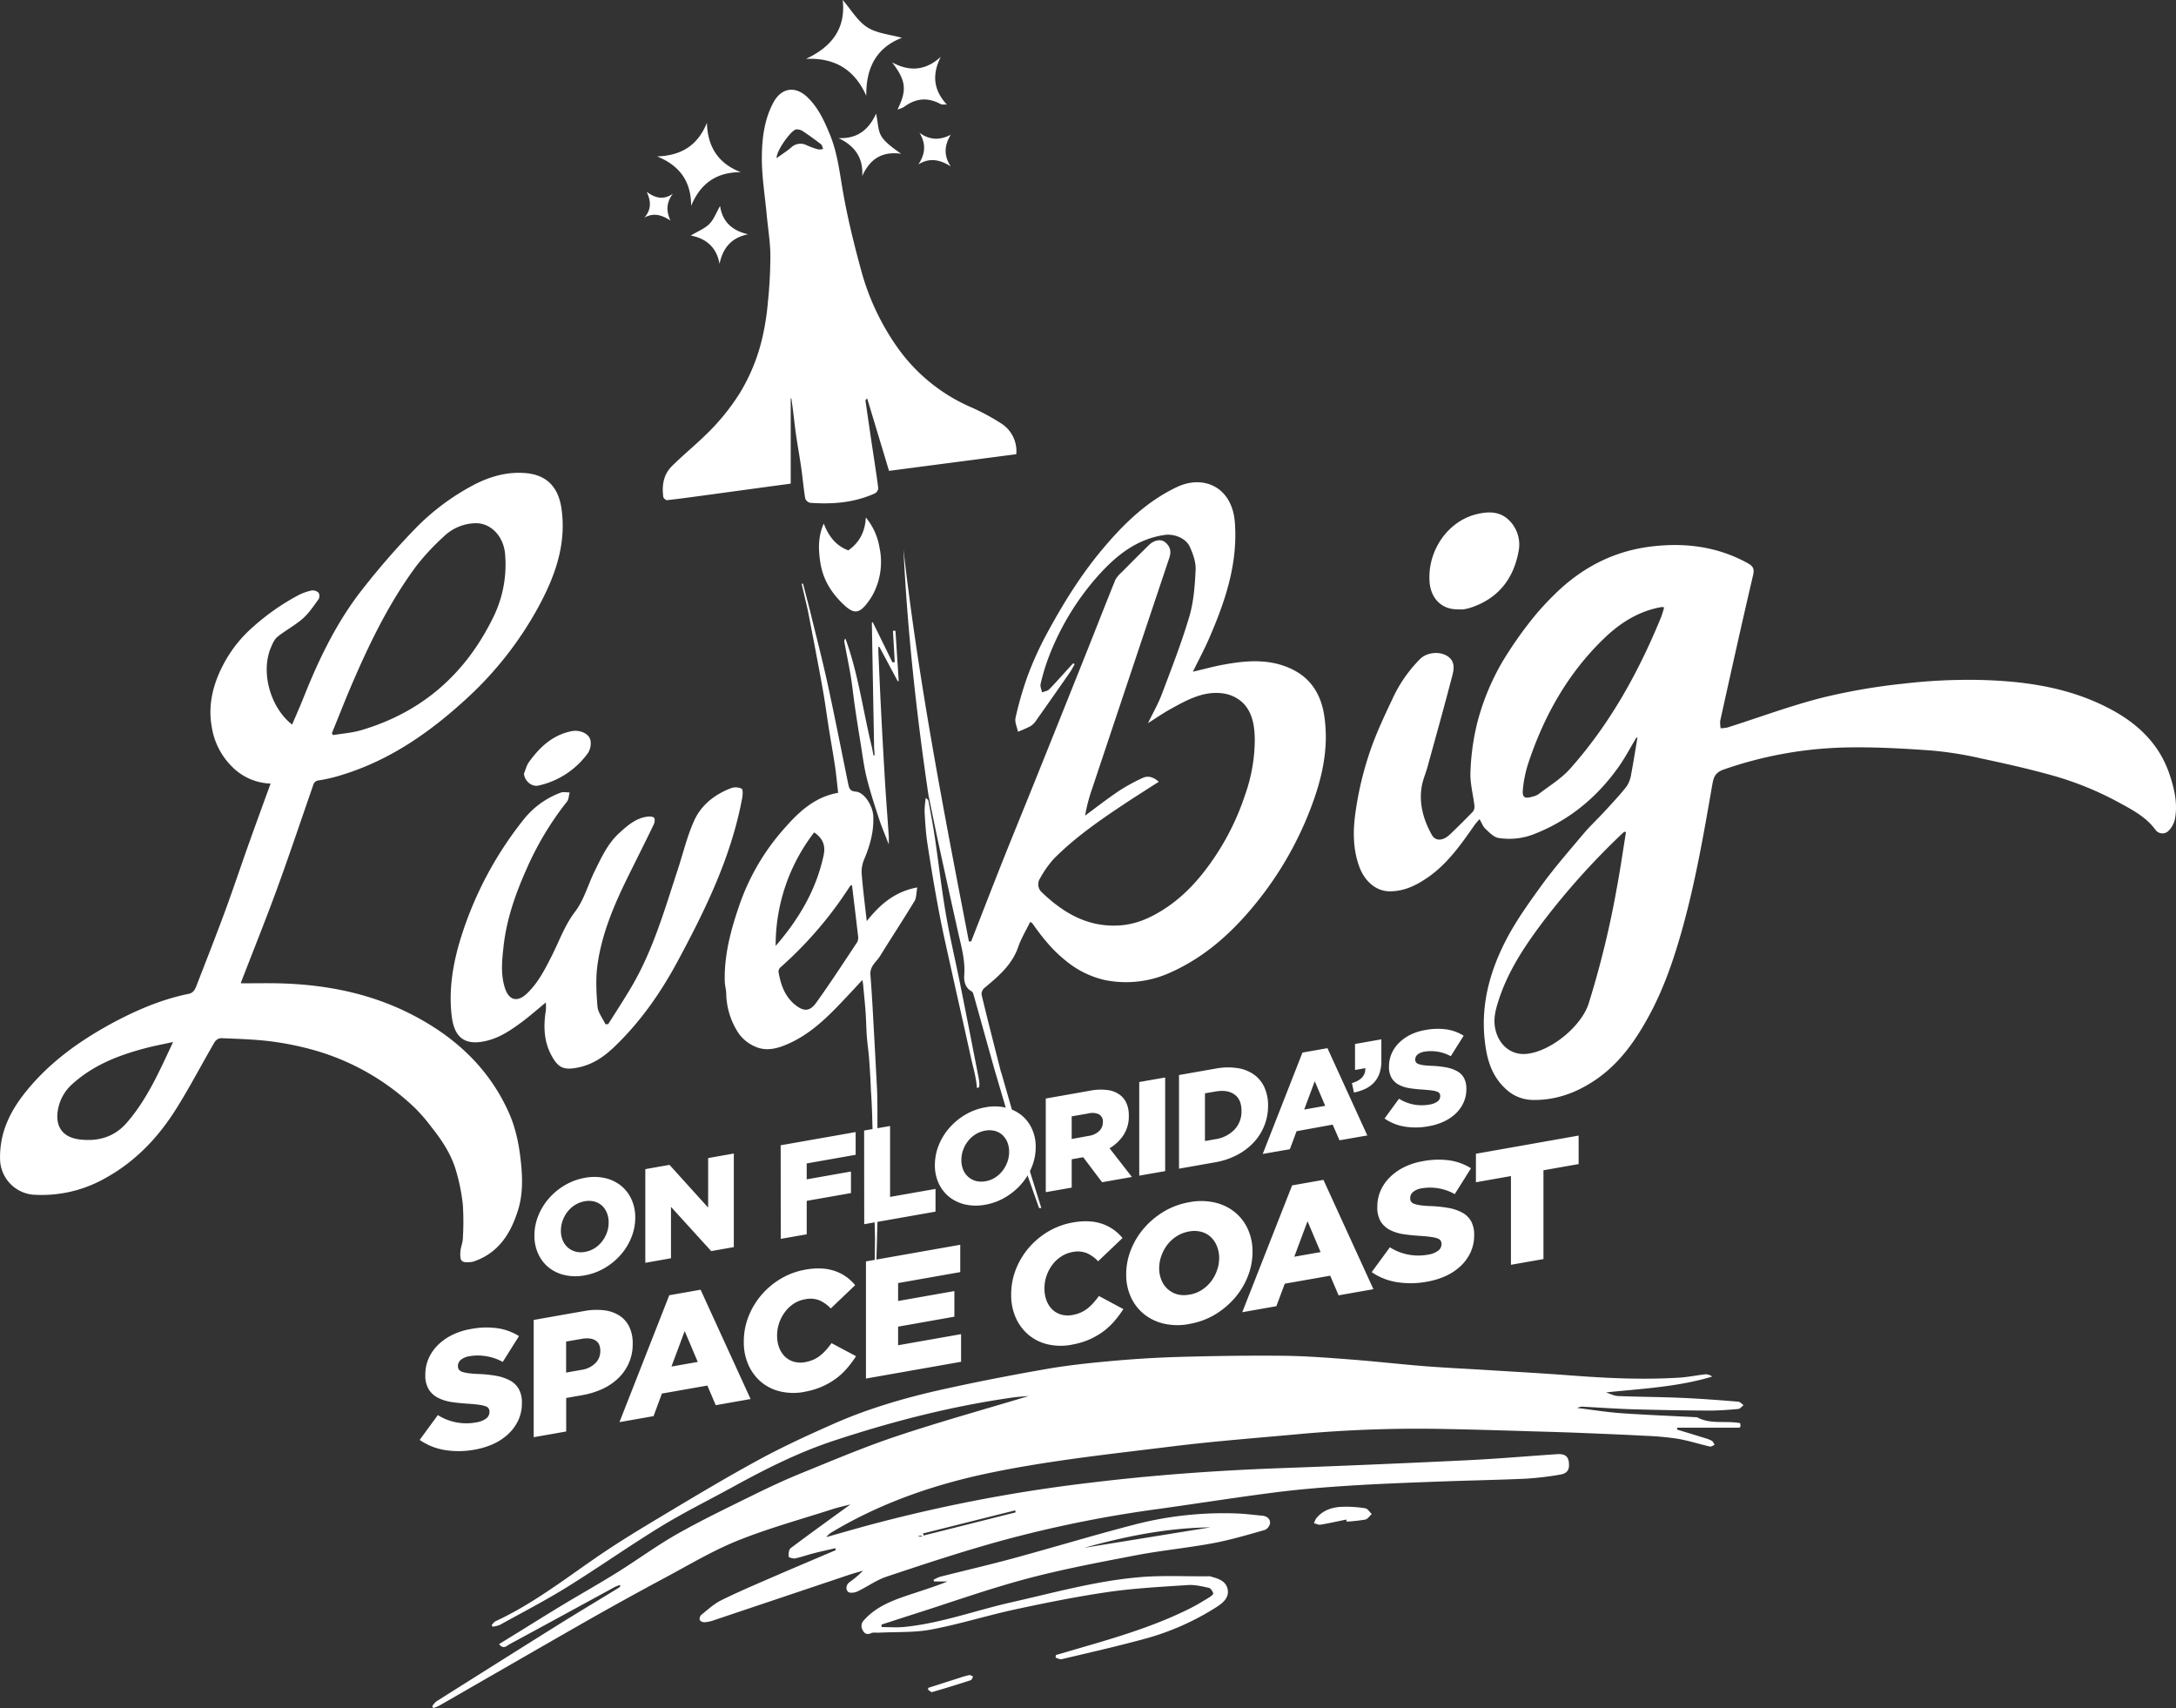
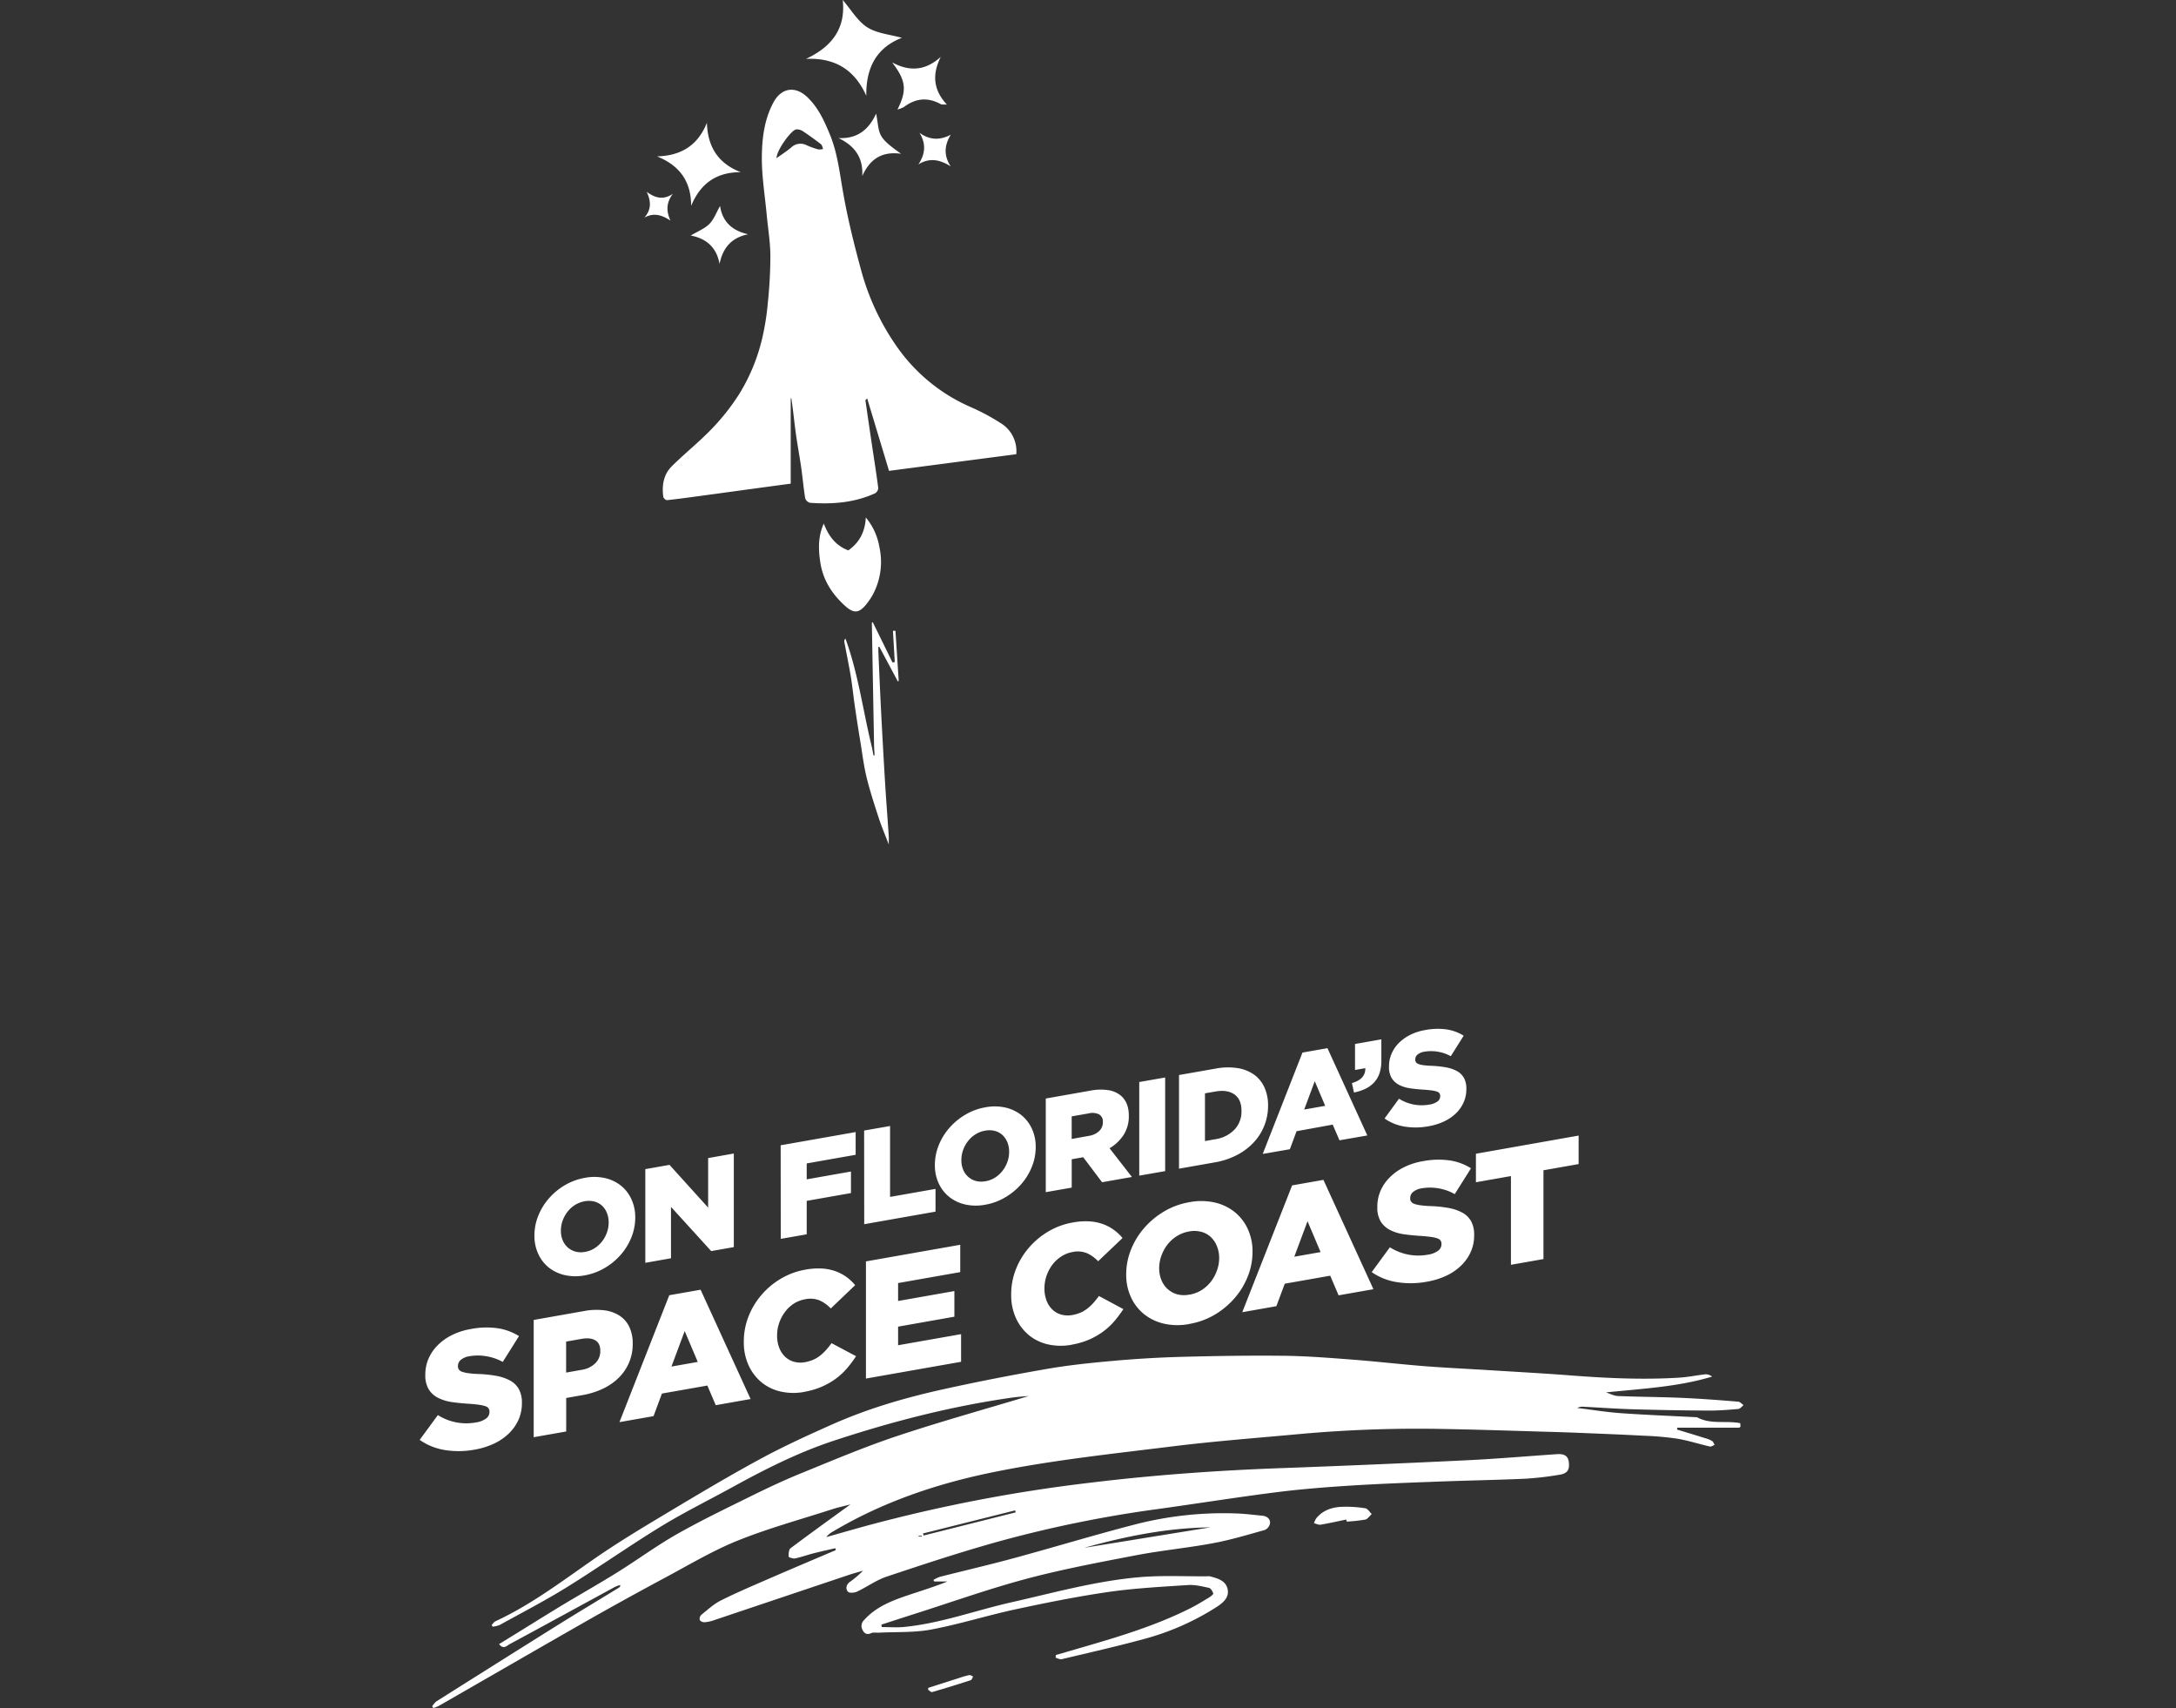
<svg xmlns="http://www.w3.org/2000/svg" id="white" viewBox="0 0 957.65 751.62">
  <rect x="0" y="0" width="957.65" height="751.62" fill="#333333" stroke="none" />
  <defs>
    <style>.cls-1{fill:#fff;}</style>
  </defs>
  <path class="cls-1" d="M296,705.67a17.36,17.36,0,0,0-2.25.85c-15.43,8.39-30.83,16.83-46.29,25.17-1.27.69-2.72,2.54-4.7,0,2.84-1.76,5.6-3.45,8.36-5.15,6.45-4,12.88-8,19.37-11.94,8.08-4.86,16.3-9.49,24.3-14.47,8.92-5.56,17.42-11.84,26.55-17,10.63-6,21.68-11.31,32.65-16.72,7.12-3.5,14.31-6.9,21.65-9.88,14-5.69,27.93-11.61,42.24-16.38,19.32-6.44,39-11.89,58-17.63-2,.19-4.67.32-7.27.69-26.81,3.81-52.91,10.52-78.59,19-15.52,5.12-30,12.42-44.25,20.25-10.62,5.84-21.52,11.21-31.85,17.52-14,8.58-27.47,18.08-41.44,26.74-9.55,5.91-19.56,11.09-29.4,16.53a12.21,12.21,0,0,1-3.15.76c-.15-.23-.29-.47-.44-.71.55-.57,1-1.35,1.67-1.66,15.87-7.34,29.66-17.92,43.93-27.78,10.11-7,20.68-13.34,31.23-19.66,13.64-8.17,27.31-16.34,41.29-23.92,10.46-5.66,21.33-10.64,32.22-15.46,15.17-6.71,31.07-11.38,47.22-15,15.46-3.45,31-6.47,46.63-9.19,9.78-1.7,19.7-2.72,29.6-3.6s20.07-1.48,30.12-1.75c14.91-.39,29.83-.62,44.75-.46,9.85.11,19.7.89,29.53,1.64,10.54.8,21,2,31.59,2.87,9.44.75,18.92,1.18,28.38,1.77,12.13.76,24.27,1.41,36.39,2.34,16,1.23,32,2,48.08,1,3.8-.24,7.56-1,11.35-1.46a4.54,4.54,0,0,1,3.15,1c-15.23,4.57-30.89,5.31-46.72,6.95,1.77.56,3.52,1.53,5.31,1.6,9.22.38,18.46.39,27.68.79,8.42.36,16.82,1,25.21,1.69.83.06,1.58,1,2.37,1.53-.78.59-1.53,1.62-2.36,1.69-4.38.38-8.79.73-13.18.7q-16.56-.09-33.12-.57c-7.24-.21-14.47-.74-21.71-1.11a5,5,0,0,0-2.84.53c6.38.78,12.75,1.83,19.15,2.29,11.18.79,22.38,1.22,33.57,1.8,6,3.29,12.69,1.37,19,2.6.25,2,.25,2-1.8,2q-13,0-25.92,0l-.06.82c4.17,1.27,8.35,2.53,12.51,3.83a11.88,11.88,0,0,1,2.89,1.19c.53.34.76,1.13,1.13,1.71-.72.26-1.51.87-2.13.72-4.8-1.1-9.52-2.64-14.36-3.45A132.49,132.49,0,0,0,746.61,640c-8.67-.48-17.36-.81-26-1.17q-8.42-.35-16.85-.58c-14.54-.42-29.08-.92-43.62-1.19A576.49,576.49,0,0,0,596,639.17c-19,1.76-38,3.18-56.94,5.52-26.09,3.23-52.32,6-78,11.18-25,5-49.27,13.13-71.44,26.34a8.89,8.89,0,0,0-2.84,2.39c5.81-1.64,11.6-3.31,17.42-4.91a685.35,685.35,0,0,1,98.58-19c27.75-3.38,55.59-5.39,83.52-6.41q41.14-1.5,82.26-3.48c13.27-.64,26.52-1.79,39.78-2.69,3.93-.27,5.41,1.27,5.28,5.17-.09,2.8-2.14,3.57-4.17,3.88a139.59,139.59,0,0,1-15,1.75c-13.25.58-26.52.81-39.77,1.32-12.72.48-25.44.95-38.13,1.77-10.72.69-21.45,1.55-32.1,2.91-17.22,2.2-34.37,4.93-51.57,7.32a531.85,531.85,0,0,0-69.63,14.13C446.45,691,429.87,696.47,413.33,702c-4.55,1.51-8.59,4.51-13,6.58-1.15.54-3.34.75-4,.08-1.14-1.2-.86-3.07.72-4.27a41.79,41.79,0,0,0,5.87-5c-2.1.62-4.22,1.17-6.29,1.87q-29.78,10-59.55,20a14.81,14.81,0,0,1-3.88.8,2.55,2.55,0,0,1-2.1-.93,2.46,2.46,0,0,1,.59-2.26c2.82-2.26,5.54-4.81,8.73-6.41,7.17-3.57,14.57-6.71,21.93-9.91,9.51-4.13,19.07-8.15,28.61-12.22l-.22-.84c-3.16.74-6.35,1.42-9.5,2.23-2.75.7-5.43,1.68-8.2,2.26-.9.19-2.83-.46-2.84-.8-.06-1.24.06-3.08.87-3.69,8.57-6.45,17.29-12.7,26.33-19.27-2.83.74-5.46,1.3-8,2.12-13.89,4.49-28,8.34-41.55,13.78-11.13,4.48-21.56,10.75-32.19,16.43q-16.45,8.81-32.67,18c-22.22,12.67-44.36,25.48-66.54,38.21a20.59,20.59,0,0,1-2.6,1.08l-.54-.77a9.76,9.76,0,0,1,1.84-2.16q26.2-16.54,52.47-33c9.25-5.78,18.62-11.38,27.93-17.08a2.92,2.92,0,0,0,.56-.64Zm174.11-31.95-.22-.88L429.34,683l.23.91Zm-42.74,10.35v.3h1.41V684Zm6.54,19.38a16.31,16.31,0,0,1,2.83-1.36c10.85-2.76,21.77-5.28,32.57-8.22,17.6-4.78,35.06-10.1,52.71-14.67a156.19,156.19,0,0,1,45.38-5c3.81.14,7.6.65,11.39,1,1.93.2,3.39,1.41,3.28,3.26a4,4,0,0,1-2.3,3c-7.55,2.13-15.09,4.39-22.78,5.82-11.21,2.09-22.62,3.16-33.82,5.3-16.17,3.1-32.4,6.14-48.29,10.37-16.55,4.41-32.73,10.19-49.07,15.39-4.94,1.57-9.86,3.18-14.78,4.77l.13,1.08c3.11,0,6.23.24,9.31,0,16.34-1.5,31.73-7.28,47.6-10.86,18.42-4.16,36.68-9.25,55.53-11,10.39-1,20.91-.37,31.37-.49a2.21,2.21,0,0,1,.58,0c3.36.91,7.06,1.84,7.85,5.71.75,3.65-2,5.95-4.82,7.79a113.94,113.94,0,0,1-32.35,14.2c-11.88,3.23-23.9,5.94-35.88,8.79-.79.19-1.77-.42-2.65-.65,0-.39.06-.79.1-1.18l11.55-3.37c16.24-4.7,32.42-9.58,47.6-17.2,2.88-1.44,5.63-3.16,8.4-4.83.71-.43,1.84-1.38,1.72-1.73-.32-.95-1.09-2.25-1.9-2.43-3-.65-6.16-1.44-9.2-1.24-11.76.78-23.58,1.39-35.23,3.07-13.65,2-27.21,4.71-40.71,7.62-12.39,2.67-24.54,6.52-37,8.87-7.53,1.43-15.41,1-23.13,1.4-1.15.06-2.44-.22-3.42.22-1.88.84-3,.11-3.74-1.39a3.56,3.56,0,0,1,.68-4.4c5.38-6,12.61-8.67,19.95-11.12,5.58-1.86,11.2-3.61,16.73-5.83h-5.81Zm121.88-23.14c-19.3.26-37.49,4-55.49,9Zm60-2.52a73.85,73.85,0,0,0,8.18-.89c1.07-.24,1.91-1.6,2.85-2.45-.94-.88-1.81-2.39-2.85-2.53a52.55,52.55,0,0,0-11.12-.6c-4,.31-7.75,1.68-10.44,5a9.2,9.2,0,0,0-1,2.18c1,.23,2,.79,2.89.64,3.79-.64,7.54-1.49,11.31-2.26Zm-184.22,74c.61.36,1.34,1.15,1.8,1q8.54-2.47,17-5.23c.47-.16.7-1.07,1-1.63-.56-.22-1.17-.69-1.68-.6a35.37,35.37,0,0,0-4.11,1.15l-13.94,4.46Z" transform="translate(-23.12 -8.24)" />
-   <path class="cls-1" d="M652.27,264.31c-1-13.91,8.17-26.62,20.3-29.71,5.75-1.47,11.21-1.53,15.52,3.45a15,15,0,0,1,3.33,12.88c-2.21,11.9-8.78,20.45-20.51,24.51a23.22,23.22,0,0,1-3.58.92,16,16,0,0,1-2.59,0C657.17,276.48,652.76,271.09,652.27,264.31ZM252.41,520c.71,7,.8,14-1.31,20.74-3.15,10.08-8.37,18.58-19,22.4a6.86,6.86,0,0,1-1.66.42c-4.18.41-4.95-.23-4.71-4.45.11-2,1-3.86,1.08-5.8a117.61,117.61,0,0,0,0-15,84,84,0,0,0-2.85-14.44c-2-7.24-6.05-13.48-10.68-19.32a79.53,79.53,0,0,0-7.19-8.43,105.61,105.61,0,0,0-44.2-25.63,132.43,132.43,0,0,0-19.39-4c-7.34-.94-14.78-1.12-22.19-1.44a3.82,3.82,0,0,0-2.77,1.78c-5.68,9.76-10.9,19.81-16.9,29.36-7.82,12.46-17.77,23-30.79,30.25a56.78,56.78,0,0,1-32.32,7.48,16,16,0,0,1-14.38-15.52c-.28-12.23,4.75-21.9,12.34-31,10-12,22.35-20.87,35.85-28.32,11-6,22.43-11,34.78-13.52,2.3-.48,2.9-2.14,3.56-3.82,4.18-10.77,8.41-21.52,12.41-32.35,3.66-9.93,7-20,10.57-30,3.08-8.65,6.25-17.28,9.54-26.36a24.91,24.91,0,0,1-16.88-7.35,31.4,31.4,0,0,1-8.94-17.17c-2-10.62.81-20.37,5.89-29.43a57.19,57.19,0,0,1,12.45-15.2,101.37,101.37,0,0,1,19.6-13.68,23.6,23.6,0,0,1,6-2.14,3.76,3.76,0,0,1,3,1,2.94,2.94,0,0,1,0,2.85c-2.17,3-4.27,6.16-7,8.56-3.41,3-7.55,5.14-11.11,8-1.34,1.08-2.13,3-2.85,4.67-4.73,11.15,0,26.75,9.32,33.93,1.7-4,3.45-7.86,5-11.8,6.85-17.22,14.86-33.85,26.48-48.41a332.09,332.09,0,0,1,22.41-25.71,102.74,102.74,0,0,1,26.52-19.79c7.06-3.6,14.62-5.66,22.62-4.92,9,.84,14.14,6.11,15.51,15.55,2.34,16.2-3.12,30.62-10.74,44.4a155.62,155.62,0,0,1-31.28,39.49c-15.8,14.49-33.13,26.62-53.88,33.11a70.2,70.2,0,0,1-10.75,2.62,2.8,2.8,0,0,0-2.66,2.25c-5.29,15.21-10.39,30.48-15.91,45.6-5,13.68-10.46,27.19-15.7,40.78a4.08,4.08,0,0,0-.18.69c5.57,0,11.1-.11,16.64,0,20.64.5,40.53,4.37,59,13.95s33.21,23.06,42,42.28C250.08,504.35,251.61,512,252.41,520ZM169.17,330.89l.54.82c4.25-.74,8.61-1,12.71-2.27,26.25-7.82,45.24-24.36,57.38-48.78a52.56,52.56,0,0,0,5.59-28.81c-.74-7.7-6.22-13.48-13-13.38a20.66,20.66,0,0,0-14.06,5.95,103.19,103.19,0,0,0-12,12.89c-12.33,16.63-21.19,35.21-29.26,54.17C174.37,317.91,171.81,324.42,169.17,330.89ZM99.29,466.75c-4.33.95-8,1.64-11.61,2.57-12,3.1-23.44,7.47-32.8,16a19.43,19.43,0,0,0-6,10c-1.93,8.09,1.39,13.36,9.3,14.31s15.08-.93,20.61-7.21C87.83,492.07,93.26,479.65,99.29,466.75ZM255.91,343.57c-1.06,1.45-1.48,3.37-2.2,5.08.28,3.22,3.38,6,6.51,5.23a36.51,36.51,0,0,0,21.67-14.3,8,8,0,0,0,1.15-5.27c-.41-3.17-4.61-5.09-8.42-4.32C266.31,331.66,260.66,337,255.91,343.57ZM980.24,368.9a10.65,10.65,0,0,1-2.67,4.84,3.78,3.78,0,0,1-5.77-.27c-3.91-5.39-9.52-8.5-15.15-11.56a141.16,141.16,0,0,0-29.52-12.24c-10.61-3-21.38-5.41-32.17-7.71a158.23,158.23,0,0,0-21.8-3.47c-12.3-.89-24.66-1.58-37-1.36a174.34,174.34,0,0,0-54.47,9.73c-4.15,1.44-4.53,4-5.1,7.26-3.72,21.38-7.42,42.76-13.32,63.68-3.65,12.94-8,25.63-14.48,37.5-6.07,11.18-13.3,21.4-24.16,28.56-8.29,5.48-17.34,8.65-27.32,8.37a17.5,17.5,0,0,1-11.69-5c-6.33-5.91-8.24-13.41-9.11-21.56-1.66-15.64,2.36-30.16,9.4-43.76,4.36-8.43,10-16.29,15.59-24s12-15.05,18.19-22.41c2.95-3.51,6.31-6.67,9.41-10,3.35-3.65,6.76-7.25,9.82-11.12a13.22,13.22,0,0,0,2.09-5.57c1-5.29,1.84-10.63,2.74-16h-.46c-2.58,4.28-4.9,8.73-7.77,12.8-9.74,13.75-22.26,24-38.17,30a29.91,29.91,0,0,1-14.7,1.36c-2.1-.28-4.08-2.44-5.83-4.05-1.05-1-1.57-2.54-2.56-4.24a32.73,32.73,0,0,0-2.15,2.54c-6,8.6-12,17.2-20.77,23.22-5,3.39-10.14,6-16.55,6-6.76,0-11.3-5.26-13.27-10.37-2.82-7.34-3-15.06-2.1-22.49a144.16,144.16,0,0,1,6-26.79c2.73-8.52,6.58-16.72,10.43-24.83a60.38,60.38,0,0,1,12.35-17.84c3.18-3.07,9.19-3.44,12.55-.72,2.69,2.18,2.26,5.31,1.56,8-3.49,13.42-7.23,26.78-10.91,40.15-.83,3-2.14,5.94-2.63,9-1.19,7.51.86,14.53,4.46,21,1.67,3,5,2.75,8.08-.21,3.42-3.27,6.79-6.61,10.06-10a3.71,3.71,0,0,0,.63-2.67c-.56-4.86-1.94-9.74-1.74-14.55a103.56,103.56,0,0,1,3.22-22.69,106,106,0,0,1,10.8-25.93,175.34,175.34,0,0,1,12.16-17.64,117.54,117.54,0,0,1,10.27-11.49c11.94-12,26.16-19.61,43.17-21.66,14.86-1.79,29.05,0,42.34,7.31,2.27,1.26,3.12,2.35,2.43,5.28-5,21.31-9.72,42.69-14.46,64.06a11.8,11.8,0,0,0,.2,3.33,16.42,16.42,0,0,0,3.08-.36c13.74-4.37,27.3-9.42,41.24-13a266.7,266.7,0,0,1,36-6.25,245.83,245.83,0,0,1,34.2-1.64c20,.54,39.6,3.4,57.55,13.12,12,6.48,21.25,15.51,25.58,28.77C980.14,355.65,981.61,362.19,980.24,368.9ZM738.7,374.44l-.65-.24a9,9,0,0,0-.83.67,323.34,323.34,0,0,0-35.1,39.05c-8,10.63-15.35,21.67-19.47,34.5-1.29,4-2.4,8.08-1.49,12.43,1.48,7.17,6.92,11.71,13.59,11.14,10.6-.91,24.27-12,27.53-22.15A415.38,415.38,0,0,0,734.85,398C736.29,390.2,737.43,382.31,738.7,374.44Zm16.79-98.94a5.84,5.84,0,0,0-1.11-.14c-.67.1-1.32.25-2,.39-9.12,2.05-16.64,7-23.23,13.32-16.09,15.48-26.65,34.39-33.57,55.42a52.57,52.57,0,0,0-2.23,11c-.39,3.67.74,4.36,4.19,3.29a8.12,8.12,0,0,0,2.66-1.07c4.69-3.63,9.95-6.77,13.85-11.13,17.59-19.73,30.21-42.55,40.17-66.91A43.25,43.25,0,0,0,755.49,275.5ZM445.63,441c-2.06-10.25-4.5-20.44-6.27-30.75-1.89-11-3.14-22.12-4.77-33.18-.82-5.5-1.85-11-2.86-16.45-.09-.49-.76-.87-1.16-1.3a39.48,39.48,0,0,0-.55,5.9c.26,4.73.54,9.48,1.25,14.16,1.55,10.14,3.23,20.26,5.15,30.34,1.73,9.11,3.83,18.15,5.83,27.21,2.65,12,5.38,23.91,8,35.87,1,4.71,2.5,9.42,2.81,14.19l.74-.22s.71-.21.09-3.86C451.16,468.88,448.44,454.92,445.63,441ZM591.89,302.79c-9.58-4.71-19.65-4-29.7-2.2-4.68.81-9.27,2.11-14.08,3.22,2.45-5,5-9.74,7.14-14.67,7.06-16.23,12.68-32.77,11.34-50.92-1.16-15.66-13.73-21.29-25.59-15.63-13.3,6.33-23.55,16.36-32.92,27.58-9.66,11.57-17.45,24.28-24.55,37.45a145.16,145.16,0,0,0-8.16,18.08,149.66,149.66,0,0,0-5.32,18.41c-.43,1.85.67,4.07,1.06,6.11a59.18,59.18,0,0,0,5.52-2.43,8.11,8.11,0,0,0,2.44-2.44q7.55-10.67,15-21.39c.75-1.09,1.32-2.3,2-3.46l-.62-.41c-.5.53-1,1-1.48,1.57-3,3.32-6,6.7-9.1,9.9-.74.76-2.09.91-3.16,1.34-.23-1.24-.89-2.59-.62-3.71a91.36,91.36,0,0,1,3.31-11.14,116,116,0,0,1,22.24-36.76c7.9-8.76,16.79-15.84,28.94-17.65,4.17-.62,9.39,1.32,11.16,5.19,1.43,3.15,2.73,6.8,2.57,10.15-.33,6.9-.84,14-2.78,20.59-3.41,11.54-7.82,22.79-12.07,34.07-1.59,4.25-3.89,8.22-6.11,12.81,3.58-2.26,6.56-4.35,9.72-6.1,7.56-4.18,15.23-8.52,24.29-6.83a15.7,15.7,0,0,1,8.19,4.44c3.82,4.16,4.67,9.72,4.79,15.26a73.18,73.18,0,0,1-4.3,24.89A111.31,111.31,0,0,1,558.6,384c-6,9.18-13,17.48-22.17,23.63-6.16,4.11-12.76,7.25-20.31,7.8-14,1-24.88-5.32-34.52-14.58a4.71,4.71,0,0,1-.76-6.1,44.08,44.08,0,0,1,6.27-8.83c9.59-9.6,20.74-17.24,32-24.69,4.58-3,9.24-5.95,14-9-2.29-2-4.66-2.85-7.15-1.66a80.39,80.39,0,0,0-10.39,5.69c-5.1,3.43-10,7.23-14.91,10.88a75.67,75.67,0,0,1,3.23-12.23q16.89-50.62,33.85-101.23c1-3,.3-5.08-1.86-6.86-1.77-1.47-4.76-1-7,1.15-4.09,4-8.09,8-12.1,12.09a11.73,11.73,0,0,0-2.79,3.31c-4.3,10.58-8.43,21.23-12.67,31.84q-11.25,28.16-22.56,56.29c-4.46,11.1-9,22.16-13.46,33.28-5,12.54-9.85,25.12-14.77,37.68l-1,.06c-11.06-57.24-22.2-114.46-28.8-172.47,1.78,36.22,5.71,72.21,11,108.06,1.5,7.22,2.95,14.45,4.51,21.66q4.22,19.38,8.55,38.75c1.39,6.18,3.16,12.24,2.69,18.75-.19,2.59.32,5.6,3.25,7.19.47.25.74,1.06.91,1.66q4.5,16.09,9,32.21h0l3.93,13.33v0c.77,2.49,1.44,5,2.21,7.46,0,0,0,0,0,0l4.2,14.25h0c3.22,8.78,6.3,17.62,9.42,26.43h1c-2.27-7.28-4.53-14.56-6.72-21.63h0L469.17,499s0,0,0,0l-2.82-9.84s0,0,0,0l-2.54-8.85a4.32,4.32,0,0,1-.24-.63c-2.86-11.23-5.74-22.46-8.46-33.73a3.64,3.64,0,0,1,1.18-2.93c6.14-5.1,12.2-10.14,14.95-18.12,1.31-3.79,3.46-7.29,5.27-11,.57.38.87.49,1,.7,4.15,5.9,8.58,11.48,14.28,16.07a41.52,41.52,0,0,0,17.49,8.8,47.07,47.07,0,0,0,29.37-3.5c15.48-7,27.49-18.14,37.93-31.19A152.11,152.11,0,0,0,599.53,365c5.31-13.57,8.65-27.48,6.33-42.16C604.47,314,600.19,306.86,591.89,302.79ZM426.8,398.73c-.46,2.51-.32,4.58-1.2,6-4.92,8.12-10.14,16.06-15.13,24.13-1.63,2.64-4.58,4.47-4.28,8.33.77,9.82,1.24,19.67,1.8,29.51.39,7,.75,14.07,1.12,21.1h0s.13,3.17.16,8.32h0v.06c0,1.54,0,3.24,0,5.1h0l0,10h0c.09,7.88.19,15.77.2,23.65,0,6.06-.24,12.13-.37,18.19l-.6,20.19v13.92l-1.29,0q.4-6.9.8-13.8.09-10.15.19-20.29c-.31-13.94-.61-27.89-.92-42.12l-.34-12.47c-.26-7.27-.53-10.36-.53-10.36h0q-.27-7-.79-13.92c-.24-3.28-.75-6.55-1-9.83-.27-3.58-.3-7.18-.55-10.76-.3-4.12-.73-8.23-1.11-12.35-.05-.51-.17-1-.32-1.86-4,4.32-7.76,8.39-11.61,12.34-6,6.13-12.39,11.76-20.23,15.38-4.95,2.29-10.29,4-15.61,1.46a17.48,17.48,0,0,1-6.87-5.52,32.71,32.71,0,0,1-5.59-17.75c-.06-1.79-.6-3.56-.64-5.35-.28-11.3,2.5-22,6.13-32.62a99.23,99.23,0,0,1,18.54-32.87c6.72-7.81,13.94-15.46,25.23-17.45-.48-4.09-.83-8-1.41-11.87-.82-5.53-1.83-11-2.71-16.57-.83-5.22-1.51-10.47-2.41-15.68-1.21-6.95-2.55-13.88-3.86-20.82-1-5.19-2-10.38-3-15.57l-2.67-11.41.58-.15q1.5,5.79,3,11.56c2.62,10.82,5.44,21.6,7.82,32.48,3.21,14.7,6.08,29.48,9.11,44.22.37,1.78.75,3.1,3.31,3.29,3.68.28,7.43,6.09,7.68,10.66.36,6.62-1.33,12.76-3.84,18.8a14.19,14.19,0,0,0-1.28,6.25c.54,7.07,1.47,14.11,2.26,21.27C410.31,406.39,416.67,400.62,426.8,398.73Zm-62.32,25.75c10.18-11.75,17.94-24.72,21.15-40.08.87-4.14-.44-7.36-4.2-9.88A81.32,81.32,0,0,0,364.48,424.48ZM400.74,420c-.84-7.36-1.75-14.72-2.66-22.29-.47.19-.71.21-.79.33a170.6,170.6,0,0,1-30.7,35.87,2.58,2.58,0,0,0-.86,1.92c.95,5.49,2.66,10.68,7.14,14.39,3.85,3.19,6.61,3.22,9.47-.77,6.27-8.73,12.13-17.76,18.08-26.72A4.51,4.51,0,0,0,400.74,420Zm-51.22-64.71a6.1,6.1,0,0,0-4.58-.27c-7.11,2.69-13.08,7.3-16.22,14.12s-4.94,14.52-7.34,21.81c-5.76,17.56-10.85,35.39-20.32,51.48-3.27,5.57-6.84,11-10.27,16.46l-1.21.05c-1.23-2.62-3.3-5.17-3.52-7.88-.51-6.15-.83-12.48.05-18.55C288,419.26,293.13,407,299,395c3.94-8,8-16,11.84-24,.41-.84.61-2.3.15-2.88s-1.88-.67-2.83-.55c-5.11.61-8.79,3.86-12.38,7.1-5.18,4.67-8,10.92-11,17-2.89,5.91-4.66,12.61-8.56,17.72-4.64,6.08-7,13.06-10.36,19.64-3,5.91-5.94,11.7-10.79,16.34-4.13,3.95-7.87,3.19-9.67-2.19-2-6-1.36-12.05-.71-18.16,1.29-12.13,5.28-23.46,10.2-34.47A134.47,134.47,0,0,1,272.63,361c.81-1,.81-2.7,1.19-4.07-1.33,0-2.78-.33-3.95.1a37.31,37.31,0,0,0-16.44,12A159.27,159.27,0,0,0,226,420.73c-3.5,11.23-5.46,22.73-4.11,34.36,1,8.74,4.88,13.45,14.82,11.26C242.92,465,248,461.51,253,457.8c3.46-2.61,6.73-5.48,10.34-8.45a24.66,24.66,0,0,1,0,3.59c-1.12,6.89-.85,13.67,2.55,19.86,2.9,5.26,5.26,6.48,11.67,5.17s11.37-4.73,15.89-9.06c11.44-10.93,20.39-23.74,27.85-37.6,12.33-22.9,23.72-46.19,28.48-72.07C350,357.91,350.13,355.61,349.52,355.28Z" transform="translate(-23.12 -8.24)" />
  <path class="cls-1" d="M371.11,188v33.06c-5.54.75-10.8,1.45-16.05,2.17-8.34,1.13-16.68,2.28-25,3.4-4.48.61-9,1.23-13.47,1.69-.49,0-1.48-.88-1.56-1.44-.66-5,.06-9.8,3.73-13.45,4.72-4.72,9.93-8.95,14.71-13.61a97.16,97.16,0,0,0,15.1-18.39,82.48,82.48,0,0,0,10-24.36,110.79,110.79,0,0,0,2.48-15.7,201.18,201.18,0,0,0,1.11-20.81c-.06-5.93-1.06-11.86-1.61-17.78-.79-8.56-2.23-17.13-2.14-25.68.09-8.15,1.1-16.42,5.15-23.88,3.47-6.38,9.54-7.27,14.78-2.31,4.87,4.61,7.51,10.46,10,16.49,3.45,8.37,4.34,17.26,5.92,26.06,2,11.25,4.77,22.4,7.77,33.44a107.63,107.63,0,0,0,15.77,33.84,77.24,77.24,0,0,0,32.85,26.76,97.07,97.07,0,0,1,13,7,14.43,14.43,0,0,1,6.73,13.6l-56,7.33c-3.22-10.68-6.37-21.13-9.62-31.87-.46.5-.79.71-.77.87q1.53,10.58,3.11,21.16c.87,5.82,1.81,11.64,2.54,17.49a2.92,2.92,0,0,1-1.46,2.25c-9.11,4.14-18.77,4.87-28.59,4.15a3.07,3.07,0,0,1-2.11-2c-.72-4.42-1.1-8.9-1.73-13.33-.67-4.73-1.55-9.44-2.24-14.16-.58-4-1-8-1.5-12-.21-1.49-.41-3-.62-4.47l-.28,0ZM364.89,77.83c2.5-1.8,4.56-3.1,6.39-4.66a5.89,5.89,0,0,1,6.89-1A37.28,37.28,0,0,0,383.29,74a5.92,5.92,0,0,0,2.09-.23c-.31-.72-.44-1.68-1-2.1q-3.86-3-7.93-5.71a4.87,4.87,0,0,0-2.93-.78C371.38,65.44,364.8,74.43,364.89,77.83Zm19.27,178c1.11,7.21,4.68,13.12,10,18.2,4.51,4.34,6.87,4.49,10.64-.42a29.16,29.16,0,0,0,2.36-3.55,30.49,30.49,0,0,0,3-21,27.7,27.7,0,0,0-6-13.13c-.32,6.44-2.92,11.14-7.7,14.49-5.56-2.11-8.68-6.28-10.8-11.8C383.05,244.45,383.28,250.18,384.16,255.85ZM408,340.61l-.46.05c-.21-1.14-.43-2.28-.65-3.42-3.94-16-6-32.43-11.69-48a1.65,1.65,0,0,0-.52,1.32c.94,5.09,2,10.16,2.86,15.26.72,4.34,1.14,8.73,1.78,13.09q1.15,7.92,2.46,15.83c.85,5.22,1.49,10.51,2.74,15.63,1.5,6.08,3.46,12.05,5.4,18,1.17,3.6,2.68,7.1,4.34,11.44,0-1.81.06-2.75,0-3.69-.54-7.92-1.15-15.83-1.64-23.75q-.94-15.63-1.74-31.28c-.45-8.71-.81-17.43-1.2-26.14,0-.69,0-1.38,0-2.07h.45q4.07,7.61,8.14,15.22l.37-.29q-.72-11-1.43-22H416.1q.4,6.87.8,13.74l-1,.19q-4.33-8.87-8.69-17.72l-.39.17q.48,27.57,1,55.14C407.89,338.41,408,339.51,408,340.61Zm12-315.74C415,23.45,409.19,23,404.88,20.3S397.67,12.47,394,8.24c1.4,12.51-4.79,20.61-16.17,25.9,12.63-.55,21.37,4.65,26.55,16.26C404.17,38.11,408.87,29.15,420.07,24.87ZM334.23,62.25c-4.05,10.13-11.49,14.49-21.94,14.81,9.88,4,15,10.94,15,21.74C331.41,89,338.3,84,349.12,84,339.25,80.19,334.53,72.92,334.23,62.25ZM418,56.44A12,12,0,0,0,421,55.28c5.14-3.86,10.46-4.33,16.12-1.23.54.3,1.34.12,2.71.2-6.09-6.57-6.46-13.38-2.69-21-6.71,6.15-13.8,6.57-21.41,2.43,6.21,8.09,6.58,12.28,2.37,20.77ZM392.14,69c7,3.33,10.94,8.46,10.46,16.7,3.27-7.24,8.39-11,17.1-9.8-11.16-7.82-9.22-8.48-11-17.67C405.28,65.69,400.1,69.36,392.14,69Zm-39.67,42.35c-6.93-1.53-11.39-5.35-12.45-12.47-1.69,2.94-2.75,6-4.81,8s-5.21,3.28-8.11,5c6.73,1.27,11.38,5.09,12.69,12.49C341.27,117.14,345.2,112.72,352.47,111.31Zm89.09-29.84c-3.14-4.76-2.9-9.24,0-14-4.92,2.6-9.38,2.33-13.78-.84,2.94,4.83,2.63,9.22-.48,13.92C432.27,77.48,436.84,78.49,441.56,81.47ZM307.72,92.63c1.88,4,2.21,7.67-1,11.36,4.26-2.34,7.81-1.06,11.46,1.31-1.89-4.17-1.89-7.88,1.07-11.8C315.05,96.41,311.36,95.34,307.72,92.63ZM418,56.44c.14.11.29.23.05,0,.15.28.06.12,0,0Z" transform="translate(-23.12 -8.24)" />
  <path class="cls-1" d="M280.45,569.43a21.56,21.56,0,0,1-8.83-.13,17.43,17.43,0,0,1-7-3.32,16.36,16.36,0,0,1-4.62-6,18.63,18.63,0,0,1-1.68-8v-.12a23,23,0,0,1,1.68-8.62,26.61,26.61,0,0,1,4.68-7.66,28.61,28.61,0,0,1,7.06-5.84,26.32,26.32,0,0,1,8.83-3.23,21.74,21.74,0,0,1,8.83.12,17.42,17.42,0,0,1,7,3.33,16.43,16.43,0,0,1,4.62,6,18.82,18.82,0,0,1,1.67,8v.11A23.28,23.28,0,0,1,301,552.7a26.42,26.42,0,0,1-4.68,7.65,28.41,28.41,0,0,1-7.07,5.84A26.33,26.33,0,0,1,280.45,569.43Zm.12-10.33a11.57,11.57,0,0,0,4.27-1.63,13,13,0,0,0,3.26-3,13.65,13.65,0,0,0,2.12-3.88,12.86,12.86,0,0,0,.77-4.37v-.12a10.92,10.92,0,0,0-.77-4.13,8.75,8.75,0,0,0-2.14-3.19,8.08,8.08,0,0,0-3.33-1.82,9.77,9.77,0,0,0-4.3-.13,11.93,11.93,0,0,0-4.29,1.64,12.72,12.72,0,0,0-3.3,3,14,14,0,0,0-2.12,3.87,13,13,0,0,0-.77,4.38v.12a10.69,10.69,0,0,0,.77,4.1,8.69,8.69,0,0,0,2.18,3.15,8.51,8.51,0,0,0,3.35,1.85A9.33,9.33,0,0,0,280.57,559.1Zm26.55-36.41,10.65-1.88,17,18.8V517.82l11.3-2V557l-9.95,1.75L318.42,539.3v22.61l-11.3,2Zm59.57-10.5,33-5.81v10l-21.54,3.8v7l19.48-3.44v9.48l-19.48,3.43v14.72l-11.42,2Zm36.73-6.48,11.42-2v31.2l20-3.52v10l-31.38,5.53Zm53.27,32.64a21.74,21.74,0,0,1-8.83-.12,17.38,17.38,0,0,1-7-3.33,16.52,16.52,0,0,1-4.62-5.95,18.68,18.68,0,0,1-1.68-8v-.12a23.08,23.08,0,0,1,1.68-8.62,26.42,26.42,0,0,1,4.68-7.65,28.39,28.39,0,0,1,7.06-5.84,26.12,26.12,0,0,1,8.83-3.24,21.74,21.74,0,0,1,8.83.12,17.68,17.68,0,0,1,7,3.33,16.47,16.47,0,0,1,4.62,6,18.63,18.63,0,0,1,1.67,8V513a23,23,0,0,1-1.67,8.62,26.61,26.61,0,0,1-4.68,7.66,28.41,28.41,0,0,1-7.07,5.83A26,26,0,0,1,456.69,538.35Zm.12-10.32a11.76,11.76,0,0,0,4.27-1.64,13,13,0,0,0,3.27-3,14.16,14.16,0,0,0,2.12-3.88,12.84,12.84,0,0,0,.76-4.37v-.12a11,11,0,0,0-.76-4.13,8.94,8.94,0,0,0-2.15-3.18,7.92,7.92,0,0,0-3.33-1.83,9.63,9.63,0,0,0-4.3-.12,11.57,11.57,0,0,0-4.29,1.64,12.51,12.51,0,0,0-3.3,3,14,14,0,0,0-2.12,3.88,12.84,12.84,0,0,0-.76,4.37v.12a10.69,10.69,0,0,0,.76,4.1,8.52,8.52,0,0,0,2.18,3.15,8.39,8.39,0,0,0,3.35,1.85A9.46,9.46,0,0,0,456.81,528Zm26.55-36.41,19.48-3.44a23.32,23.32,0,0,1,8.07-.24,11.36,11.36,0,0,1,5.35,2.29q3.66,3,3.65,8.95v.12a15,15,0,0,1-2.29,8.32,18.68,18.68,0,0,1-6.18,5.89l9.83,12.63-13.13,2.31-8.3-11-5.06.89v12.48l-11.42,2Zm19,16.42a8.22,8.22,0,0,0,4.51-2.12,5.25,5.25,0,0,0,1.62-3.84V502a3.57,3.57,0,0,0-1.68-3.41,6.7,6.7,0,0,0-4.51-.44l-7.53,1.32v9.95Zm22.14-23.68,11.41-2v41.2l-11.41,2ZM542,481.28l16-2.81a28.66,28.66,0,0,1,9.8-.23,17,17,0,0,1,7.3,2.92,14.05,14.05,0,0,1,4.53,5.65,19.12,19.12,0,0,1,1.56,7.93v.12A23.47,23.47,0,0,1,575,510.79a27.12,27.12,0,0,1-7.36,5.62,33,33,0,0,1-9.88,3.3L542,522.49Zm11.42,8.05v21l4.65-.82a14.67,14.67,0,0,0,8.3-4.17,11.49,11.49,0,0,0,3.12-8.27V497q0-5-3.12-7.19t-8.3-1.28Zm42.91-17.93,11-1.94,17.54,38.41L612.63,510l-3-6.9L593.73,506l-2.94,7.93L578.84,516Zm10,23.43L601.74,484l-4.65,12.47Zm11.77-10q6.06-1.77,5.89-6.57l-4.53.8V467.62l11.59-2.05v9.36a16.92,16.92,0,0,1-.85,5.69,11.4,11.4,0,0,1-2.42,4,12.48,12.48,0,0,1-3.79,2.73,20.45,20.45,0,0,1-5,1.62Zm33.67,19a30.6,30.6,0,0,1-10.48.14,21.25,21.25,0,0,1-8.83-3.56l6.36-8.71a18.71,18.71,0,0,0,13.36,2.58,8,8,0,0,0,3.57-1.36,2.84,2.84,0,0,0,1.2-2.3v-.12a2.18,2.18,0,0,0-.29-1.13,2.21,2.21,0,0,0-1.09-.78,11.29,11.29,0,0,0-2.15-.5c-.9-.13-2.06-.25-3.47-.36q-3.3-.18-6.12-.6a15.63,15.63,0,0,1-4.92-1.48,8.42,8.42,0,0,1-3.3-3,9.49,9.49,0,0,1-1.2-5.09v-.12A14,14,0,0,1,635.5,472a15.11,15.11,0,0,1,3.17-4.74,19.1,19.1,0,0,1,5-3.62,23.71,23.71,0,0,1,6.65-2.15,29.09,29.09,0,0,1,9.45-.28,19.69,19.69,0,0,1,7.5,2.77L661.6,473a17.74,17.74,0,0,0-5.8-2,17.54,17.54,0,0,0-5.74,0,6.33,6.33,0,0,0-3.09,1.28,2.78,2.78,0,0,0-1,2.1v.12a2,2,0,0,0,.33,1.18,2.29,2.29,0,0,0,1.12.77,10.48,10.48,0,0,0,2.17.5,34.87,34.87,0,0,0,3.57.28,44,44,0,0,1,6.35.68,15.57,15.57,0,0,1,4.83,1.65,7.67,7.67,0,0,1,3.06,3,9.73,9.73,0,0,1,1.06,4.79v.12a14.07,14.07,0,0,1-1.21,5.86,15.61,15.61,0,0,1-3.38,4.81,19.37,19.37,0,0,1-5.24,3.57A26.5,26.5,0,0,1,651.77,503.83ZM232,646.12a38.42,38.42,0,0,1-13.12.17,26.75,26.75,0,0,1-11.06-4.46l8-10.92a23.37,23.37,0,0,0,16.74,3.24,10,10,0,0,0,4.46-1.7,3.55,3.55,0,0,0,1.51-2.89v-.14a2.32,2.32,0,0,0-1.73-2.39,13.59,13.59,0,0,0-2.69-.63q-1.69-.25-4.35-.45-4.12-.23-7.67-.75a19.84,19.84,0,0,1-6.15-1.86,10.31,10.31,0,0,1-4.13-3.74,11.74,11.74,0,0,1-1.51-6.36v-.15a17.67,17.67,0,0,1,1.36-6.88,18.92,18.92,0,0,1,4-5.93,23.48,23.48,0,0,1,6.3-4.54,29.8,29.8,0,0,1,8.34-2.69,36,36,0,0,1,11.83-.35,24.61,24.61,0,0,1,9.4,3.46l-7.15,11.36A22.33,22.33,0,0,0,237,605a21.35,21.35,0,0,0-7.18,0,7.72,7.72,0,0,0-3.87,1.6,3.44,3.44,0,0,0-1.29,2.62v.15a2.58,2.58,0,0,0,.4,1.48,2.9,2.9,0,0,0,1.4,1,13.15,13.15,0,0,0,2.73.62,43,43,0,0,0,4.46.36,56.1,56.1,0,0,1,8,.84,20.18,20.18,0,0,1,6,2.07,9.67,9.67,0,0,1,3.83,3.78,12.16,12.16,0,0,1,1.33,6v.15a17.82,17.82,0,0,1-1.51,7.34,19.55,19.55,0,0,1-4.24,6,24.44,24.44,0,0,1-6.56,4.48A33.77,33.77,0,0,1,232,646.12Zm26-57.07,22.19-3.92a29,29,0,0,1,8.81-.33,15.88,15.88,0,0,1,6.74,2.35,12.1,12.1,0,0,1,4.32,4.91,16.74,16.74,0,0,1,1.51,7.37v.14a20.61,20.61,0,0,1-1.66,8.37,20.87,20.87,0,0,1-4.61,6.67,25.42,25.42,0,0,1-7,4.78,35.85,35.85,0,0,1-8.85,2.74l-7.15,1.26v14.74L258,640.65ZM279.1,611a10.78,10.78,0,0,0,6-2.89,7.34,7.34,0,0,0,2.21-5.33v-.15q0-3.32-2.21-4.62c-1.48-.87-3.49-1.08-6.05-.63l-6.78,1.19v13.64Zm38.56-32.82,13.79-2.43,22,48.1-15.33,2.71-3.69-8.64-20,3.52-3.69,9.94-15,2.64Zm12.54,29.34-5.75-13.58-5.83,15.62Zm46.89,13.19a25.7,25.7,0,0,1-10.4-.16,20.26,20.26,0,0,1-8.44-4.07,20.92,20.92,0,0,1-5.68-7.48,24.2,24.2,0,0,1-2.1-10.29v-.14a30,30,0,0,1,2-10.87,32.8,32.8,0,0,1,5.68-9.55,34,34,0,0,1,8.58-7.23,32,32,0,0,1,10.84-4,30.48,30.48,0,0,1,7.23-.5,21.38,21.38,0,0,1,5.93,1.16,19.54,19.54,0,0,1,4.87,2.53,20.56,20.56,0,0,1,3.87,3.64L388.74,584a15.45,15.45,0,0,0-4.87-3.52,10.83,10.83,0,0,0-6.41-.53,13.33,13.33,0,0,0-5,1.94,15.05,15.05,0,0,0-3.87,3.64,17.69,17.69,0,0,0-2.55,4.83,16.75,16.75,0,0,0-.92,5.47V596a14.56,14.56,0,0,0,.92,5.26,10.79,10.79,0,0,0,2.55,3.93,9.25,9.25,0,0,0,3.87,2.23,10.71,10.71,0,0,0,5,.2,16,16,0,0,0,3.64-1.09,13.93,13.93,0,0,0,3-1.82,21.2,21.2,0,0,0,2.58-2.45,35.57,35.57,0,0,0,2.39-3L399.87,605a49.6,49.6,0,0,1-4,5.36,30.24,30.24,0,0,1-4.94,4.56,32.26,32.26,0,0,1-6.16,3.51A33.45,33.45,0,0,1,377.09,620.68Zm27.13-57.42,41.5-7.32V568l-27.35,4.82v7.89l24.77-4.37v11.28L418.37,592v8.18l27.72-4.88v12.16l-41.87,7.38Zm90.53,36.67a25.84,25.84,0,0,1-10.39-.15,20.34,20.34,0,0,1-8.44-4.08,20.92,20.92,0,0,1-5.68-7.48,24.18,24.18,0,0,1-2.1-10.28v-.15a29.81,29.81,0,0,1,2-10.87,33,33,0,0,1,5.67-9.55,34.23,34.23,0,0,1,8.59-7.23,31.92,31.92,0,0,1,10.84-4,30.4,30.4,0,0,1,7.22-.5,21.45,21.45,0,0,1,5.94,1.16,19.67,19.67,0,0,1,4.86,2.54,20.54,20.54,0,0,1,3.88,3.63L506.4,563.23a15.3,15.3,0,0,0-4.86-3.53,10.85,10.85,0,0,0-6.42-.53,13.06,13.06,0,0,0-5,2,14.73,14.73,0,0,0-3.88,3.63,17.39,17.39,0,0,0-2.54,4.83,16.8,16.8,0,0,0-.92,5.47v.15a14.56,14.56,0,0,0,.92,5.26,10.69,10.69,0,0,0,2.54,3.94,9.33,9.33,0,0,0,3.88,2.23,10.8,10.8,0,0,0,5,.19,16,16,0,0,0,3.65-1.09,13.86,13.86,0,0,0,3-1.82,21.2,21.2,0,0,0,2.58-2.45,37.14,37.14,0,0,0,2.4-3l10.76,5.77a51.79,51.79,0,0,1-4,5.35,30.24,30.24,0,0,1-4.94,4.56,32.6,32.6,0,0,1-6.16,3.52A34.05,34.05,0,0,1,494.75,599.93Zm51.68-9.11a27.24,27.24,0,0,1-11-.15,21.83,21.83,0,0,1-8.78-4.17,20.51,20.51,0,0,1-5.79-7.46,23.38,23.38,0,0,1-2.1-10v-.15a29,29,0,0,1,2.1-10.8,33.33,33.33,0,0,1,5.86-9.59,35.9,35.9,0,0,1,8.85-7.31,32.75,32.75,0,0,1,11.06-4,27.29,27.29,0,0,1,11.06.15,21.65,21.65,0,0,1,8.77,4.17,20.51,20.51,0,0,1,5.79,7.46,23.38,23.38,0,0,1,2.1,10v.15a29,29,0,0,1-2.1,10.8,33.11,33.11,0,0,1-5.86,9.59,35.9,35.9,0,0,1-8.85,7.31A32.67,32.67,0,0,1,546.43,590.82Zm.15-12.93a14.57,14.57,0,0,0,5.35-2,16.28,16.28,0,0,0,4.09-3.7,17.47,17.47,0,0,0,2.65-4.86,16.09,16.09,0,0,0,1-5.48v-.14a13.68,13.68,0,0,0-1-5.18,11,11,0,0,0-2.69-4,9.89,9.89,0,0,0-4.16-2.28,12,12,0,0,0-5.39-.16,14.93,14.93,0,0,0-5.38,2.05,16,16,0,0,0-4.13,3.72,17.42,17.42,0,0,0-2.65,4.85,16.14,16.14,0,0,0-1,5.48v.15a13.4,13.4,0,0,0,1,5.14,10.51,10.51,0,0,0,6.93,6.26A11.75,11.75,0,0,0,546.58,577.89Zm45.2-48.08,13.78-2.43,22,48.11-15.33,2.7-3.69-8.64-20,3.52L584.84,583l-15,2.64Zm12.53,29.35-5.75-13.58-5.83,15.62ZM651,572.24a38.48,38.48,0,0,1-13.13.17A26.57,26.57,0,0,1,626.8,568l8-10.92a23.36,23.36,0,0,0,16.73,3.25,10,10,0,0,0,4.46-1.71,3.55,3.55,0,0,0,1.52-2.88v-.15a2.69,2.69,0,0,0-.37-1.41,2.62,2.62,0,0,0-1.37-1,13.59,13.59,0,0,0-2.69-.63q-1.69-.25-4.35-.45-4.12-.23-7.67-.75a19.4,19.4,0,0,1-6.15-1.86,10.43,10.43,0,0,1-4.13-3.73,11.8,11.8,0,0,1-1.51-6.37v-.15a17.67,17.67,0,0,1,1.36-6.88,18.92,18.92,0,0,1,4-5.93,23.54,23.54,0,0,1,6.31-4.54,29.63,29.63,0,0,1,8.33-2.69,36.26,36.26,0,0,1,11.83-.35,24.55,24.55,0,0,1,9.4,3.46l-7.15,11.37a22.16,22.16,0,0,0-7.26-2.56,21.67,21.67,0,0,0-7.19,0,7.81,7.81,0,0,0-3.87,1.6,3.44,3.44,0,0,0-1.29,2.62v.15a2.55,2.55,0,0,0,.4,1.48,2.89,2.89,0,0,0,1.41,1,13,13,0,0,0,2.72.62,43.19,43.19,0,0,0,4.46.36,56.25,56.25,0,0,1,8,.84,20.11,20.11,0,0,1,6,2.07,9.79,9.79,0,0,1,3.84,3.79,12.26,12.26,0,0,1,1.32,6v.15a17.66,17.66,0,0,1-1.51,7.34,19.43,19.43,0,0,1-4.24,6,24.44,24.44,0,0,1-6.56,4.48A33.82,33.82,0,0,1,651,572.24Zm37.08-46.5-15.41,2.72V515.92l45.2-8v12.54l-15.48,2.73v39.07l-14.31,2.52Z" transform="translate(-23.12 -8.24)" />
</svg>